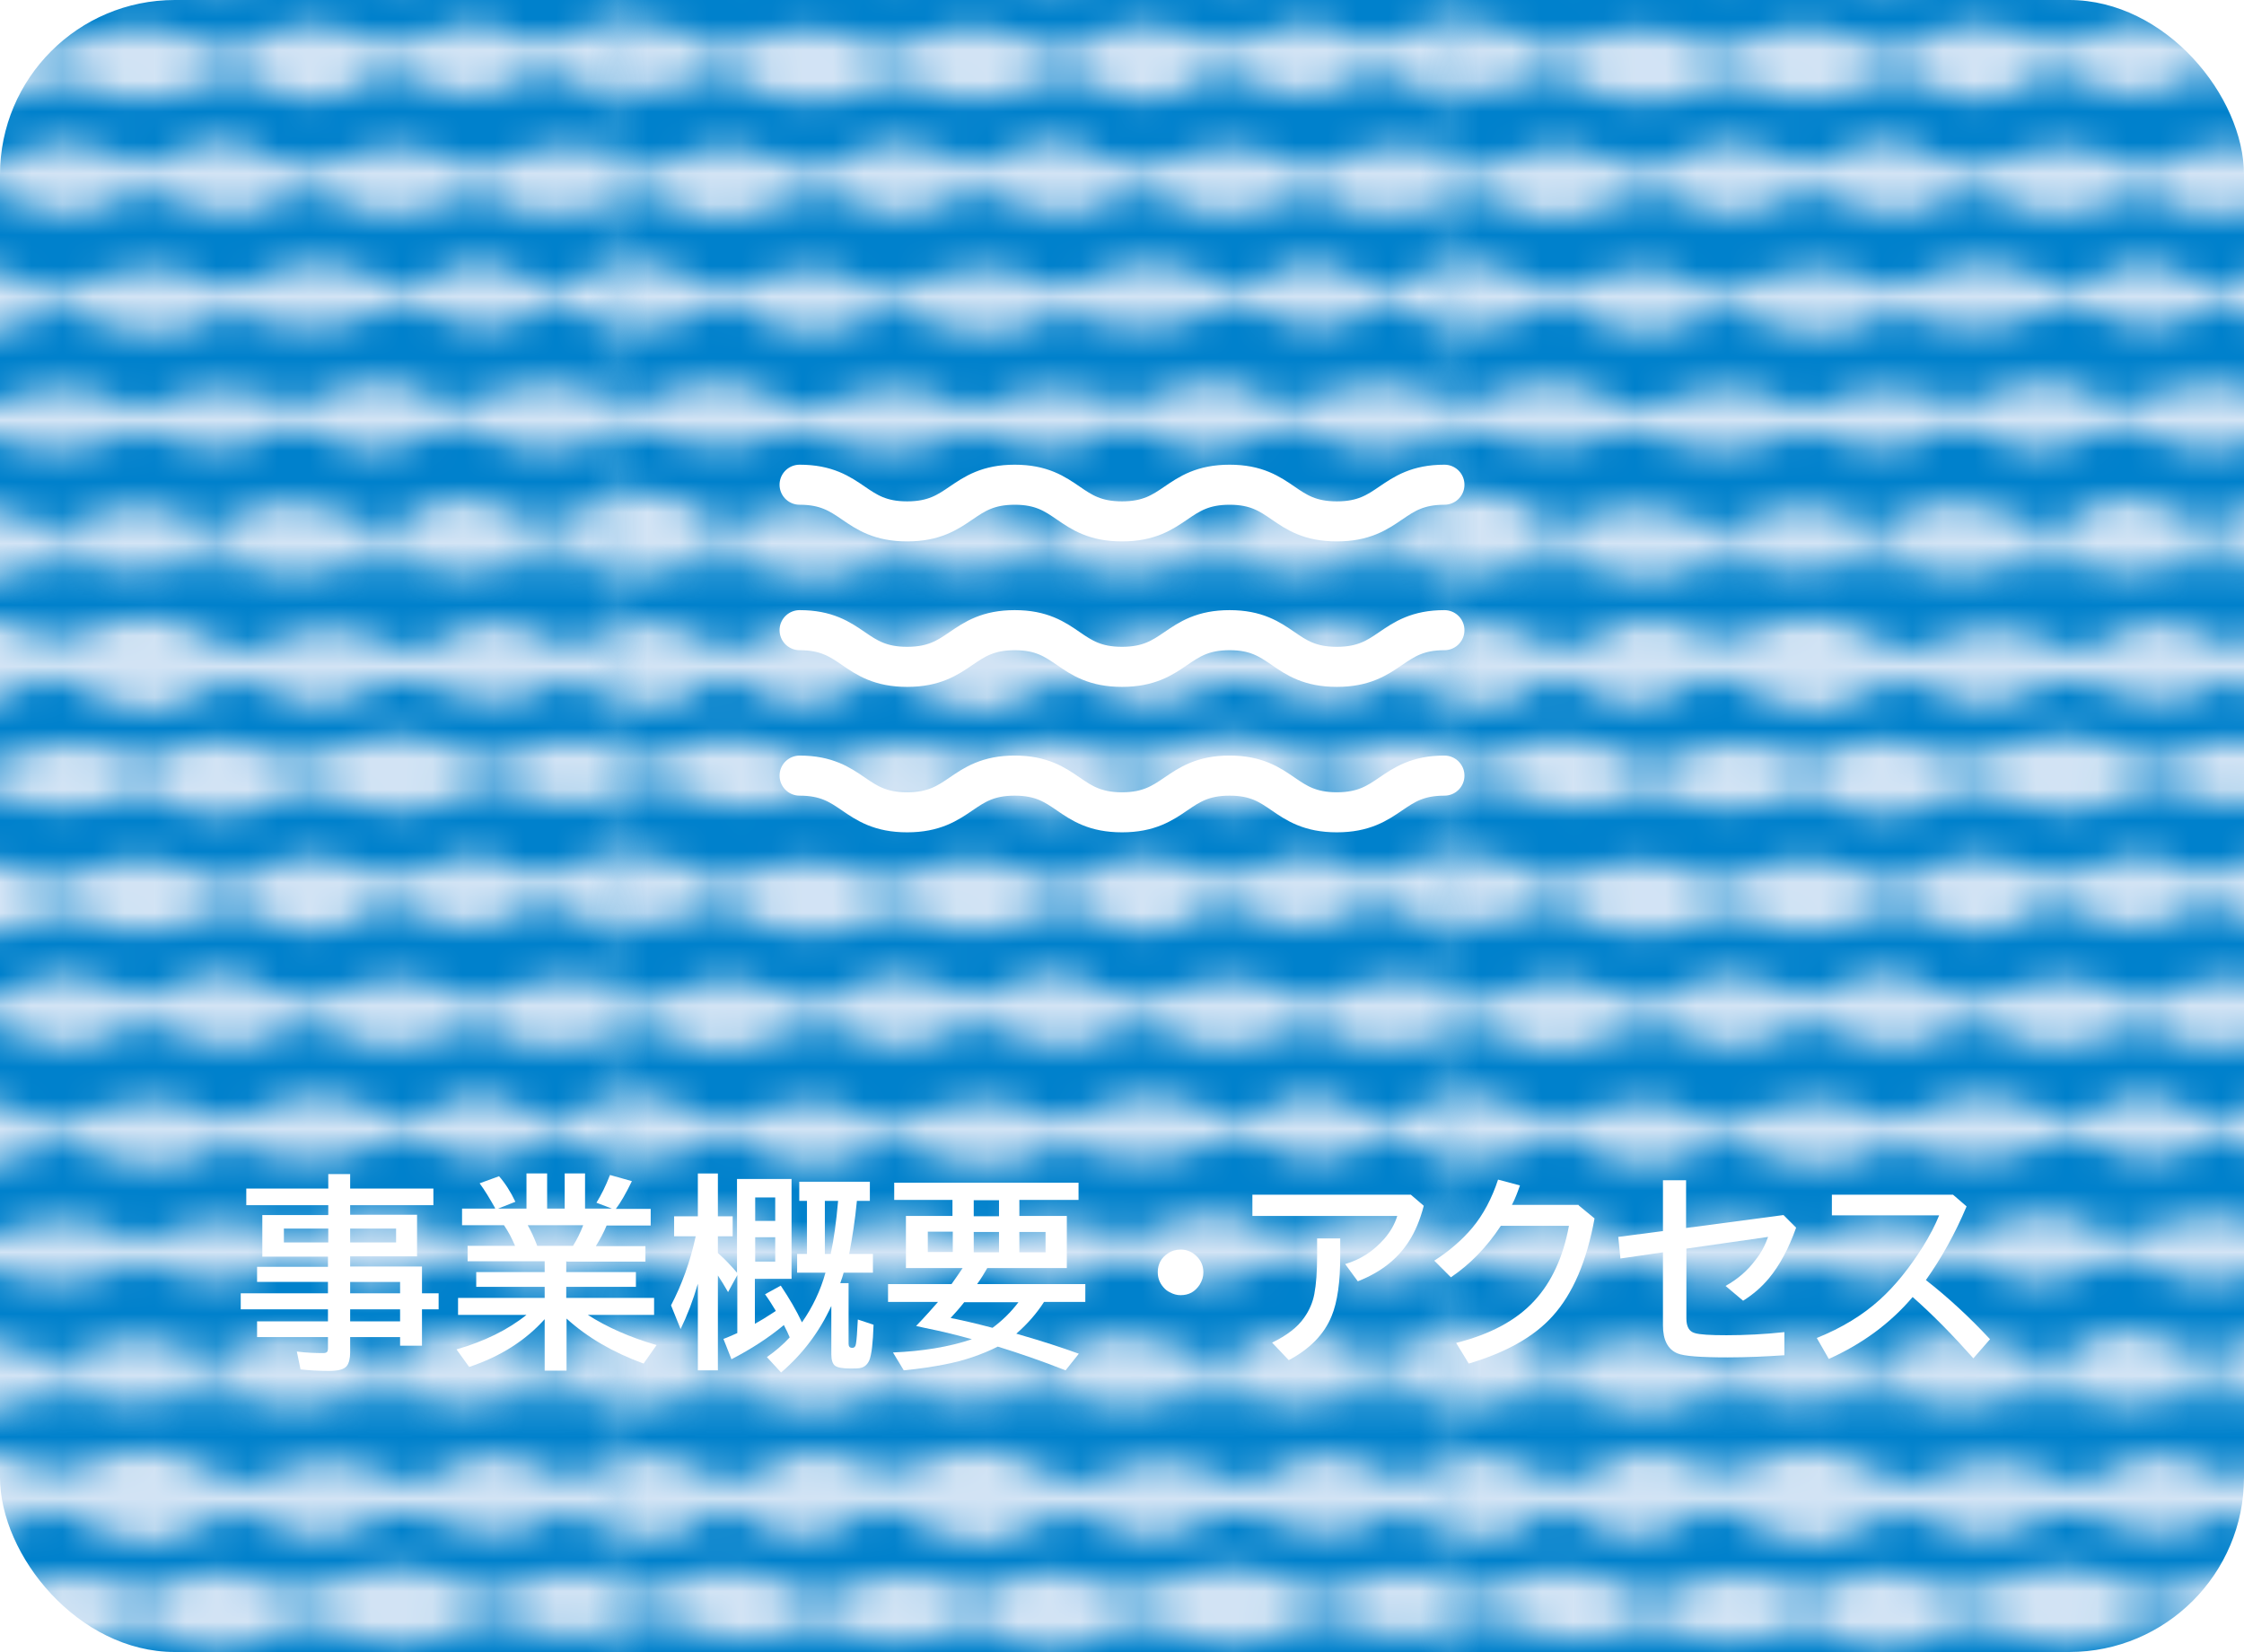
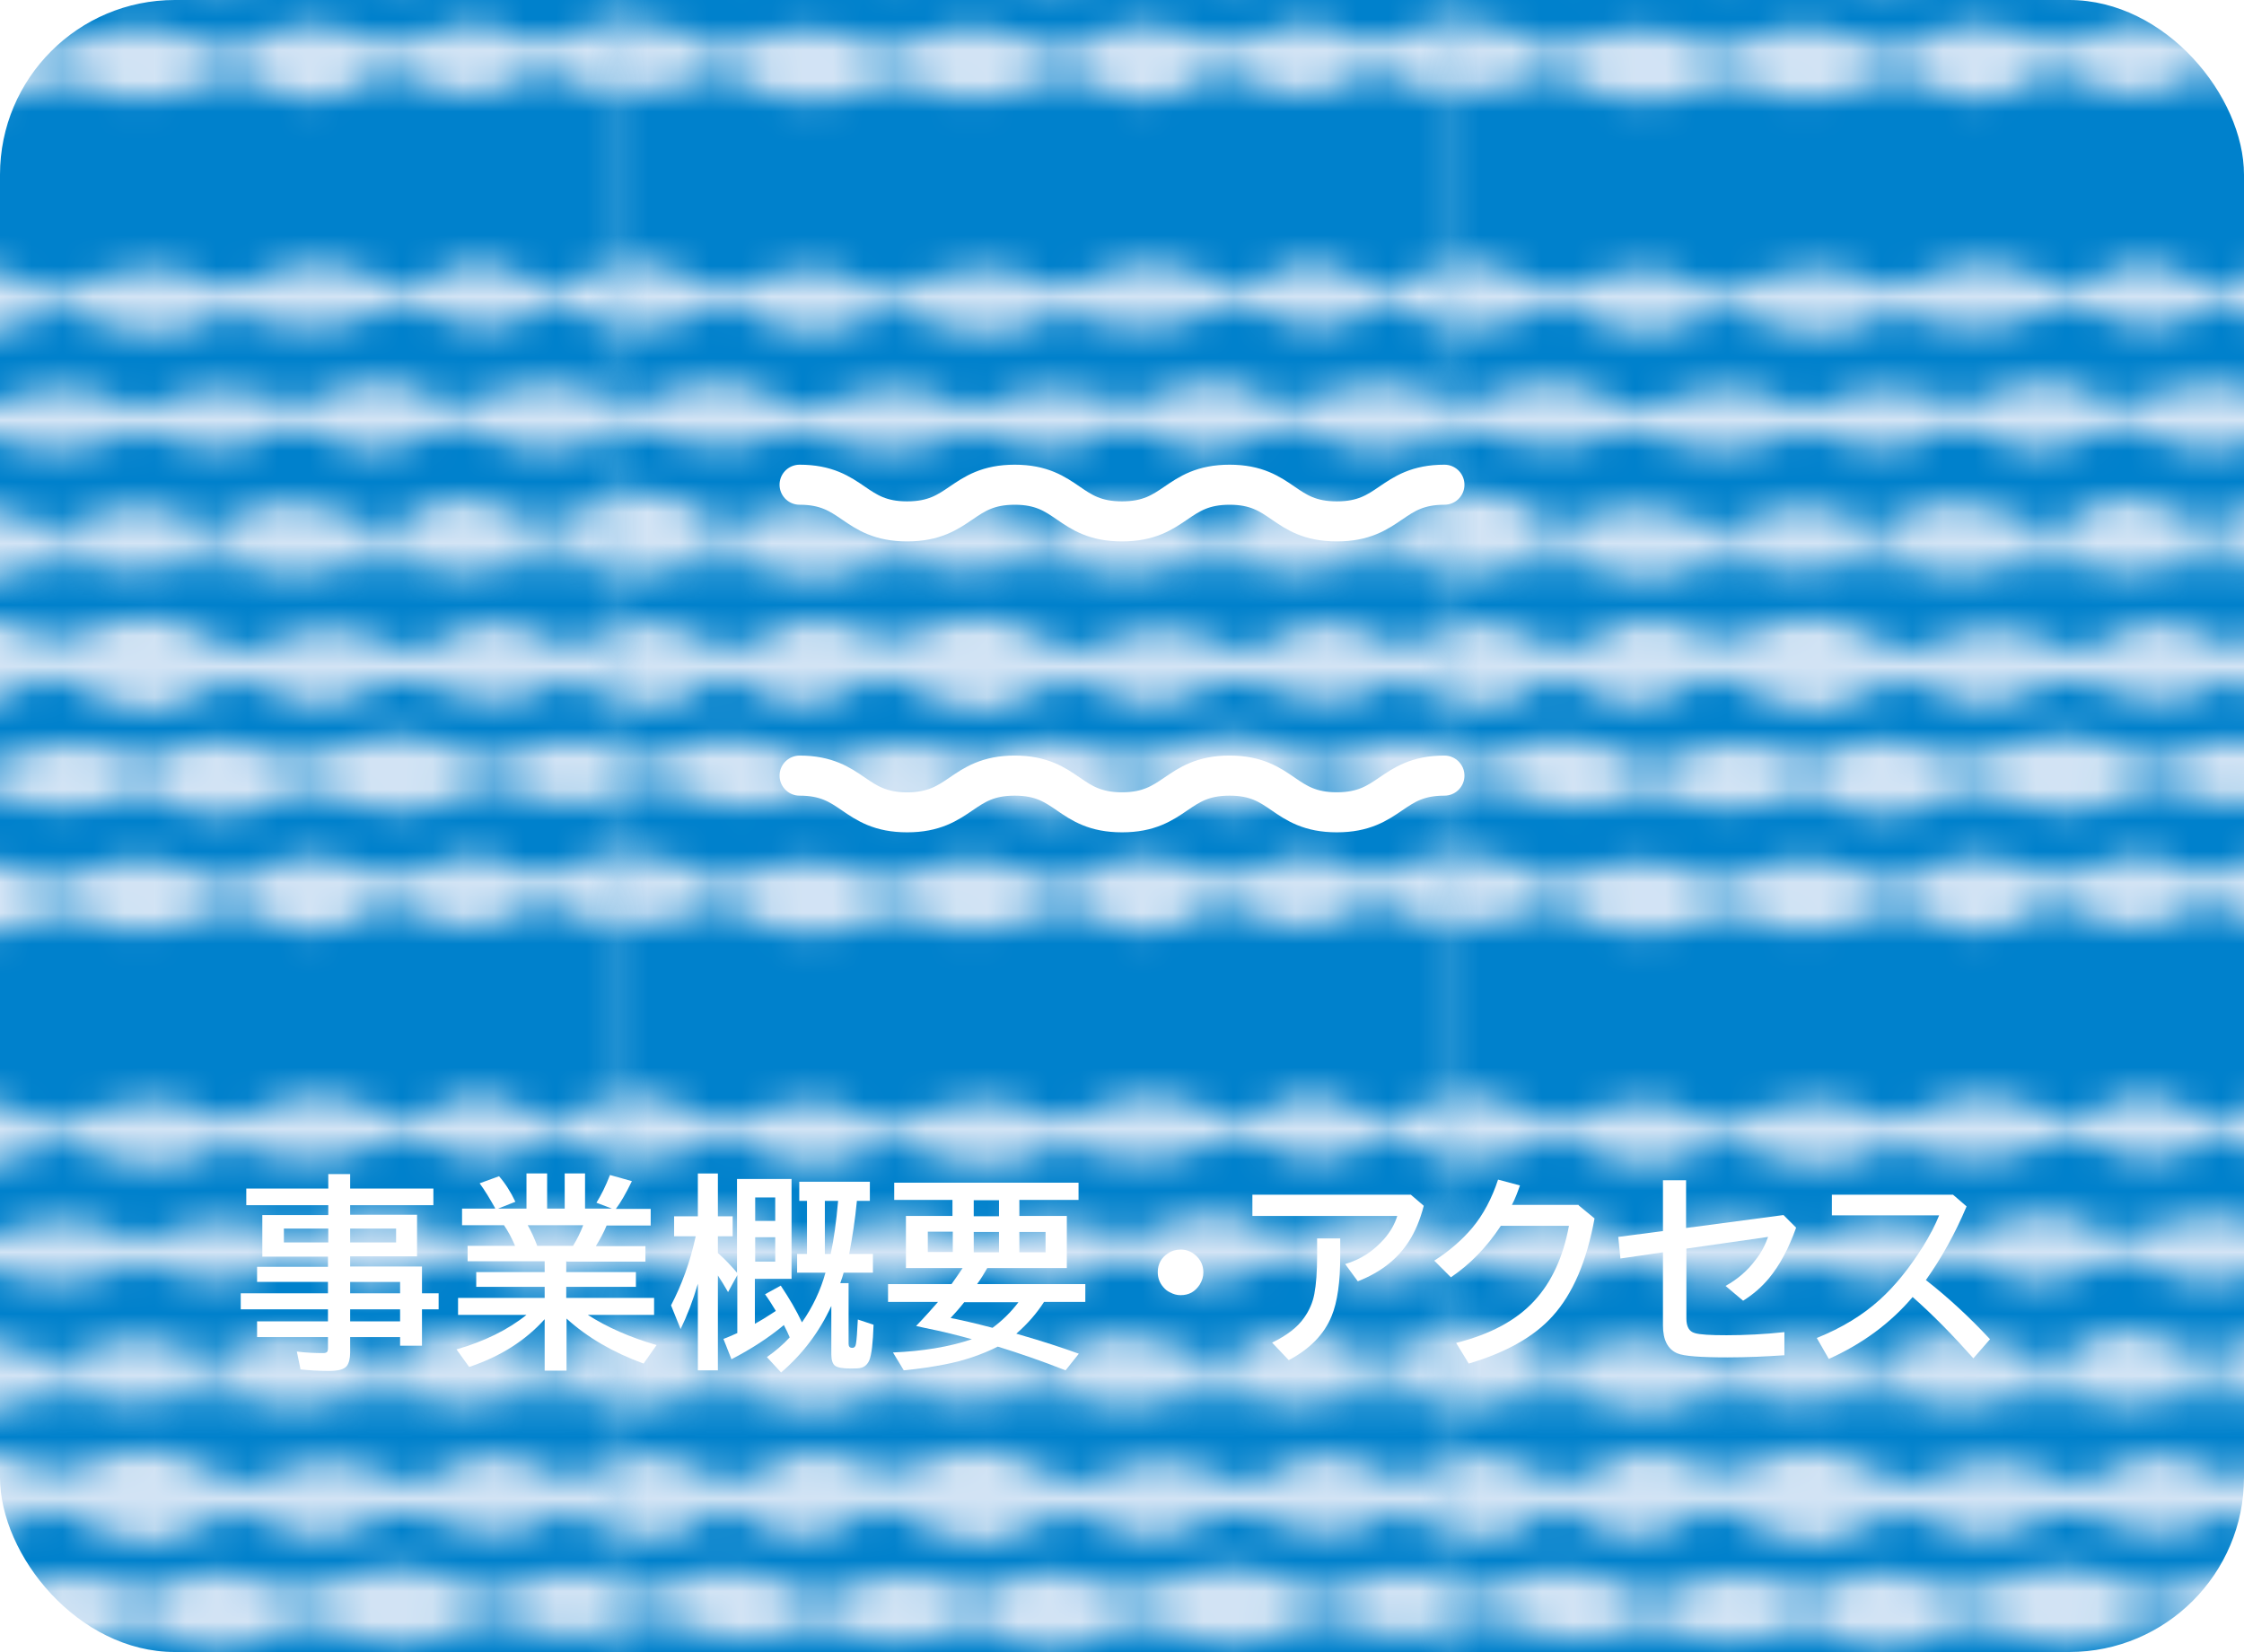
<svg xmlns="http://www.w3.org/2000/svg" id="_レイヤー_2" data-name="レイヤー 2" viewBox="0 0 72.8 53.61">
  <defs>
    <style>
      .cls-1, .cls-2, .cls-3, .cls-4, .cls-5 {
        stroke-width: 0px;
      }

      .cls-1, .cls-6 {
        fill: none;
      }

      .cls-2 {
        fill: url(#_新規パターンスウォッチ_8);
      }

      .cls-3 {
        fill: #fff;
      }

      .cls-6 {
        stroke: #fff;
        stroke-linecap: round;
        stroke-linejoin: round;
        stroke-width: 1.3px;
      }

      .cls-4 {
        fill: #d3e4f5;
      }

      .cls-5 {
        fill: #0081cc;
      }

      .cls-7 {
        mix-blend-mode: multiply;
      }
    </style>
    <pattern id="_新規パターンスウォッチ_8" data-name="新規パターンスウォッチ 8" x="0" y="0" width="26.88" height="26.88" patternTransform="translate(-1275.48 -142.87)" patternUnits="userSpaceOnUse" viewBox="0 0 26.88 26.88">
      <g>
        <rect class="cls-1" width="26.88" height="26.88" />
        <polygon class="cls-5" points="0 26.88 0 0 26.88 0 26.88 26.88 0 26.88" />
        <g class="cls-7">
          <path class="cls-4" d="m25.76,16.71c.36-.14.72-.27,1.12-.32v2.14c-.29.02-.54-.08-.8-.16-.54-.25-1.04-.56-1.72-.52-.54.2-1.09.39-1.63.59-.31.07-.62.1-.93.02-.12-.04-.24-.07-.36-.11-.04-.01-.07-.03-.11-.04-.73-.21-1.42-.59-2.26-.39-.19.04-.38.11-.56.17-.3.16-.62.28-.98.33-.42.08-.85.15-1.29.09-.2-.02-.39-.05-.59-.07-.43-.07-.84-.16-1.23-.32-.23,0-.46-.01-.7-.02,0,0,0,0-.01,0-.03,0-.07,0-.1,0,.03,0,.07,0,.1,0,0,0,0,0,.01,0-.38,0-.62.26-.94.36-.37.2-.79.19-1.21.23-1.02.08-1.81-.47-2.74-.64-.19-.02-.38-.04-.58-.06-.37.02-.65.23-.98.32-.03.02-.07.05-.1.07-.67.35-1.38.35-2.12.18-.53-.07-.89-.41-1.38-.53-.05,0-.09-.01-.14-.02-.54-.12-1.07-.05-1.58.1-.61.26-1.22.53-1.96.42v-2.14c.79-.03,1.44.23,2.03.61.19.06.37.12.56.19.09.01.17.03.26.04.03,0,.06,0,.09,0l.82-.05c.16-.08.32-.15.48-.23.17-.07.34-.13.52-.2.59-.13,1.17-.18,1.77-.06.4.08.75.24,1.08.44.05.03.11.05.16.08.38.08.76.26,1.14,0,.05-.02.09-.04.14-.06.19-.08.37-.16.56-.24.11-.03.22-.06.33-.09.4-.15.82-.2,1.24-.22.05-.01.09-.01.14,0,.08,0,.16-.01.25-.01,0,0-.01.01-.02.02.02.02.03.05.03.07,0-.02,0-.04-.03-.07,0,0,.01-.01.02-.02.51-.03.95.14,1.38.33.05.02.09.04.14.05.17.06.34.12.52.18.61.09,1.06-.23,1.58-.39.28-.13.59-.22.91-.28.56-.04,1.11-.06,1.66.08.12.04.24.07.36.11.4.16.79.32,1.19.48.54.16.91-.13,1.31-.33.15-.11.32-.21.53-.25.2-.05.41-.09.61-.14.22-.04.43,0,.63.05.4.02.75.16,1.05.36.25.16.49.3.79.39.02.01.05.02.07.03l.16-.03c.13-.04.25-.08.38-.12l.35-.18c.2-.07.39-.15.59-.22-.01.01-.02.02-.03.03.01-.01.02-.02.03-.03Z" />
          <path class="cls-4" d="m26.24,5.16c.21.07.42.15.64.22v1.16c-.5.03-.86.37-1.35.4-.57.15-1.08-.07-1.62-.16-.48-.08-.84-.39-1.35-.39-.16.02-.33.05-.49.07l-.62.21s-.06.03-.09.04c-.32.12-.64.24-.96.36-.82.29-1.62.17-2.37-.14-.48-.19-.98-.31-1.5-.36-.05,0-.1,0-.16,0-.49-.01-.87.2-1.27.39-.15.06-.29.11-.44.17-.04.01-.08.02-.12.04,0,0,0,0,0,0-.1.02-.2.05-.31.07-.1.01-.2.03-.3.04-.12.01-.23.02-.35.03-.01,0-.03,0-.04,0-.23.04-.46,0-.68-.06-.03-.02-.07-.03-.1-.05-.04,0-.08-.01-.11-.02-.03-.03-.06-.07-.08-.1.02.04.05.07.08.1-.48-.14-.93-.33-1.35-.56-.24-.08-.47,0-.7.04-1.28.57-2.57.64-3.88.05-.34-.08-.68-.16-1.05-.11-.07.02-.14.04-.21.05-.69.27-1.39.47-2.18.39-.26-.06-.53-.11-.79-.17-.21-.06-.42-.12-.63-.18-.02,0-.04-.01-.06-.02-.26-.08-.51-.16-.77-.24-.36-.11-.69,0-1.03.08v-1.11s.08,0,.12,0c0,.01.02.02.03.04-.03.02-.04.03-.02.03-.01,0-.01-.01.02-.03.3.01.6.05.86-.11.13-.04.26-.08.39-.11.39-.11.78-.22,1.17-.33.13-.01.25-.03.38-.04.04-.02.07-.02.09,0,.89-.04,1.63.29,2.38.61h0c.09.09.23.15.22.31.03,0,.05-.02.08,0-.03.02-.06.05-.08.07.07.02.16,0,.23,0-.07,0-.16.02-.14-.08-.03-.15-.2-.2-.3-.3.02,0,.05,0,.07,0,0,0,0,0,0,0,.39.24.79.15,1.19.04.26-.09.51-.18.77-.28.05-.01.09-.02.14-.04.11,0,.23,0,.34.02-.11-.01-.23-.01-.34-.02.18-.04.36-.09.54-.13.3-.07.6-.09.91-.06.68.02,1.26.33,1.91.44.12.02.25.04.37.05.32-.11.64-.22.96-.33,0-.02.02-.03.03-.05.3-.11.6-.21.94-.19.72-.12,1.29.18,1.9.38.05.02.11.02.17.02.36.09.73.12,1.1.11.45-.08.89-.18,1.3-.35.73-.22,1.48-.35,2.27-.26l.11.02c.58.19,1.15.39,1.73.57.26.08.52.17.81.12.33-.11.65-.22.98-.32.21-.07.42-.15.63-.22.7-.18,1.36-.06,2.01.15Z" />
          <path class="cls-4" d="m26.2,8.68c.23-.02.45-.05.68-.07v2.31c-.37.01-.72-.05-1.08-.11-.23-.03-.46-.07-.65-.19-.05-.02-.1-.03-.14-.05l-.32-.15c-.19-.05-.38-.11-.56-.16-.03-.02-.02-.09-.1-.04-.07.02-.13.04-.2.06-.13.06-.25.12-.38.18-.04.01-.07.03-.11.04-.09.04-.17.09-.26.13-.28.09-.56.18-.84.27,0,0-.02,0-.02,0-.4.07-.8.13-1.19-.02-.27-.09-.54-.18-.81-.26-.28-.1-.56-.21-.84-.31-.27-.04-.52.04-.77.09-.09.04-.19.09-.28.13-.02.02-.05.04-.07.05-.21.1-.42.21-.63.31-.02,0-.04.01-.06.02-.1.04-.19.07-.29.11-.32.15-.66.11-1,.06-.16-.04-.33-.07-.49-.11-.16-.06-.32-.12-.49-.18-.13-.05-.27-.1-.4-.15-.21-.07-.42-.14-.63-.2-.11-.02-.22-.05-.33-.07-.57.18-1.14.36-1.71.53-.05.01-.09.03-.14.04-1,.32-1.93.09-2.85-.22-.05-.02-.11-.04-.16-.06-.4-.1-.79-.15-1.19,0-.35.15-.7.31-1.1.37-.16.04-.32.08-.48.11-1.02.16-1.91-.1-2.74-.55-.09-.05-.18-.11-.27-.17-.06-.02-.13-.04-.19-.06-.54-.17-.95.1-1.39.26-.17.06-.37.1-.55.14l-.48.11c-.23.01-.45.02-.68.03v-2.31c.45-.01.86.13,1.28.22.11.05.22.11.33.16.06.03.12.06.19.09.06.02.11.05.17.07.08.04.17.07.25.11.34.21.71.2,1.09.08.22-.06.44-.12.66-.18.71-.17,1.4-.38,2.17-.26.47.03.87.21,1.27.37.59.24,1.16.28,1.72-.05.03-.02.08-.03.11-.04.15-.05.31-.1.46-.15.05-.02.11-.04.16-.06,1.08-.35,2.09-.13,3.07.26.28.07.5.26.81.26.44-.03.83-.13,1.19-.34.04-.02.08-.04.12-.05.49-.27,1.04-.43,1.63-.41.48.02.93.2,1.37.36.06.02.12.04.18.07.64.26,1.28.14,1.92-.02.23-.08.46-.15.69-.23.42-.2.86-.26,1.34-.16.32.1.7.11.96.33.09.08.27.09.41.13,0,0,0,0,0,0l.56.09c.28-.09.56-.18.84-.27.17-.05.34-.1.51-.15l.75-.17Z" />
          <path class="cls-4" d="m26.46,20.92c.14,0,.28.01.42.02v.94c-.14.01-.28.02-.42.04-.03.01-.05.03-.08.04-.4.12-.8.25-1.2.37-.06.02-.11.04-.17.06-.72.18-1.42.14-2.09-.13-.09-.04-.19-.07-.28-.11-.37-.13-.73-.26-1.1-.39l-.14-.02s-.05,0-.07,0c-.61-.02-1.01.34-1.52.5-.71.26-1.43.41-2.17.06-.53-.22-1.04-.46-1.64-.53-.09,0-.18,0-.26,0h0c-.56.08-.89.51-1.45.59-.29.1-.59.11-.89.06-.31-.05-.62-.1-.93-.15-.35-.1-.71-.19-1.05-.31-.52-.17-.92.05-1.34.22-.06.02-.13.03-.2.05-.06.02-.13.04-.19.06-.71.27-1.45.28-2.21.12-.27-.06-.54-.14-.8-.21-.04-.01-.08-.03-.11-.04-.37-.08-.75-.16-1.12-.24h0c-.23.02-.47.04-.7.06-.05.01-.09.02-.14.04-.31.09-.62.18-.93.28-.24.01-.49.03-.73.04-.71.04-1.38-.11-2.02-.32,0,0,0,0,0-.01-.3-.03-.58-.18-.91-.12v-.94c.12-.04.23-.08.35-.11.7-.26,1.42-.46,2.19-.52.03,0,.06-.01.1-.02.71-.05,1.31.17,1.89.46.25.11.5.22.75.33.19,0,.37.01.56.02.04-.01.08-.03.12-.04.79-.32,1.61-.54,2.5-.59.22.02.44.04.66.05,0,0,0,0,0,0-.03.04-.04.07-.04.11,0-.04,0-.07.04-.11h0c.06,0,.11.02.17.03.12.03.25.06.37.1.04.01.08.02.12.04.24.09.48.17.72.26.28.08.57.15.86.04.18-.04.36-.09.54-.13.02.01.04.01.06,0-.02,0-.04,0-.06,0,.66-.27,1.33-.48,2.09-.33.16.02.31.05.47.07.28.07.56.13.84.2.37.09.75.15,1.14.08.11-.04.22-.09.32-.13.7-.19,1.34-.55,2.13-.5.05,0,.1.01.15.02.6.08,1.14.27,1.63.55.2.17.44.1.67.07.23-.04.47-.09.7-.13.41-.11.81-.22,1.22-.33.43-.12.88-.13,1.33-.11.33.07.65.14.98.22.3.12.61.25.91.37Z" />
          <path class="cls-4" d="m26.13,24.02c.24-.08.48-.16.75-.16v2.53c-.48-.02-.9-.19-1.31-.37-.16-.07-.31-.15-.47-.22-.48-.18-.95-.3-1.45-.04-.06.02-.12.05-.19.07-.16.06-.33.12-.49.19-.18.07-.36.14-.54.21-.45.15-.92.23-1.4.11-.58-.09-1.04-.41-1.59-.55-.06-.02-.12-.04-.18-.05-.2-.05-.4-.07-.61-.02-.06.02-.12.04-.19.06-.37.14-.75.27-1.12.41-.8.47-2.88.21-3.39-.43-.15-.04-.31-.09-.46-.13-.03,0-.07-.01-.1-.02-.48.13-.95.27-1.4.47-.03.01-.08,0-.12,0-.02.01-.05.02-.07.03-.07.02-.13.04-.2.06-.56.14-1.12.21-1.67,0-.11-.04-.22-.09-.32-.13-.1-.06-.2-.11-.3-.17-.11-.02-.22-.05-.33-.07-.16-.03-.31-.11-.49-.06-.32.03-.54.23-.83.32-.13.07-.27.13-.4.2-.02.01-.04.02-.07.04-.73.32-1.49.42-2.29.15-.31-.07-.56-.22-.82-.36-.18-.1-.37-.2-.55-.3-.09-.04-.17-.07-.26-.11-.05-.01-.11-.02-.16-.03-.11,0-.22-.01-.33-.02-.13.03-.25.06-.38.09-.22.1-.45.2-.67.3-.17.14-.4.17-.61.24-.28.19-.61.19-.95.15-.06,0-.13,0-.19,0v-2.51c.36,0,.72,0,1.07.07.04,0,.07.01.09.03.09.03.19.06.28.1.45.23.9.45,1.34.68.17.09.36.07.54.05.14-.03.28-.06.42-.09.18-.07.36-.13.54-.2.87-.31,1.74-.25,2.61,0,.25.1.5.2.75.3.38.09.76.18,1.16.06.35-.18.69-.36,1.1-.42.16-.03.33-.07.49-.1.15-.02.29-.04.44-.06.2,0,.4.01.61.02.55.08,1.02.34,1.54.48.09.02.19.05.28.07.13,0,.26-.01.39-.02.35-.1.67-.23.96-.42.09-.04.19-.09.28-.13.54-.19,1.1-.15,1.66-.05h0c.66.07,1.2.36,1.78.57.06.02.12.04.18.06.57.21.94-.14,1.38-.3.09-.03.17-.06.25-.1.06-.05.12-.1.18-.15.02-.01.05-.03.07-.04.12-.05.25-.1.37-.15.02,0,.03,0,.05-.01.11-.03.22-.05.32-.08.78-.12,1.39.19,2.02.49.46.22.98.29,1.51.14.19-.07.39-.15.58-.22.06-.02.13-.04.19-.06.23-.11.45-.22.68-.33Z" />
          <path class="cls-4" d="m26.88,1.13v2.53c-.14-.04-.28-.08-.42-.12-.14-.04-.28-.08-.42-.13-.38-.07-.67-.28-1.02-.41-.18-.07-.32,0-.48.06-.27.12-.55.24-.82.35-.23.06-.46.12-.69.19-.45.1-.89.03-1.33-.08-.23-.07-.45-.15-.68-.22-.61-.23-1.24-.37-1.92-.3-.47.2-.93.42-1.42.59-.94.32-1.77.06-2.57-.34-.24-.09-.48-.18-.72-.26-.01,0-.03-.01-.04-.02.02-.04.05-.07.07-.11-.02.04-.05.07-.07.11-.07-.06-.14-.12-.21-.18.07.06.14.12.21.18.01,0,.03.01.04.02-.85-.04-1.44.38-2.09.71-.1.05-.22.08-.33.12-.36.16-.73.12-1.1.04-.18-.05-.36-.1-.54-.14-.33-.1-.68-.15-.96-.33-.05-.03-.11-.06-.16-.09-.2-.1-.39-.2-.59-.3-.68-.23-1.21.03-1.71.34-1.01.63-1.92.44-2.84,0-.15-.07-.3-.16-.45-.24-.16-.06-.31-.12-.47-.18-.04,0-.07,0-.11,0-.32-.03-.54.1-.75.26-.13.09-.28.17-.42.26-.56.38-1.2.44-1.89.26V1.11c.19,0,.37-.01.56-.02.18.07.36.14.54.2h0c-.18-.07-.36-.14-.54-.2.28,0,.54.06.8.15.35.11.71.2,1,.41.08.04.16.07.24.11.04.02.08.03.12.05,0,0,.01,0,.02,0,.19.07.39.1.61.09.04,0,.08-.01.12-.02.13-.05.26-.11.4-.16.32-.22.71-.33,1.1-.46.02,0,.05.01.07.02h0s-.05-.01-.07-.02c.03-.15.21-.12.32-.15.35-.07.71-.17,1.08-.06.2.07.45.03.63.15h0s.03,0,.04,0c.12.06.25.11.37.17l.06.03s.06.02.08.04c.02,0,.03,0,.05,0,.26.06.53.11.79.17.19-.14.45-.04.67-.14.42-.19.89-.31,1.33-.45.66-.17,1.31-.14,1.92.12.56.24,1.12.49,1.67.73.07.02.14.03.21.05.07.01.14.03.21.04.05,0,.09,0,.14,0,.05-.01.11-.02.16-.03.32-.11.65-.23.97-.34.12-.04.24-.07.35-.11.13-.04.25-.07.38-.11.12-.02.23-.04.35-.06.39-.06.79-.05,1.17.04.02,0,.03.01.05.02.15.04.3.09.44.13.23.1.47.19.7.29.13.03.26.07.39.1h.08c.09.02.18.03.27.04h.05c.11-.02.22-.04.33-.06.17-.07.34-.15.51-.22l.7-.33c.3-.23,1.34-.33,1.75-.16.38.16.76.32,1.14.48.23.05.47.1.7.15.05,0,.09-.02.14-.02,0-.01.02-.02.03-.03.58-.16,1.07-.47,1.68-.59Z" />
-           <path class="cls-4" d="m26.53,13.13c.12.04.23.09.35.13v1.01c-.44.16-.86.37-1.32.46-.72.14-1.47.14-2.2-.01-.35-.05-.59-.27-.9-.37-.09-.01-.17-.03-.26-.04-.15-.01-.3-.02-.44-.03-.12.02-.23.05-.35.07-.44.14-.86.35-1.35.39-.05.01-.11.02-.16.04-.11.01-.22.02-.33.03,0,0-.02,0-.02,0-.26,0-.53,0-.79,0-.51-.02-.92-.25-1.35-.43-.09-.04-.17-.08-.26-.12-.08-.02-.16-.05-.24-.07-.11,0-.22-.02-.32-.03-.48-.05-.87.13-1.26.3-.11.05-.22.11-.33.16-.05,0-.08-.01-.09-.02,0,0,.03.01.09.02-.74.36-1.99.19-2.63-.14-.19-.1-.42-.15-.63-.22-.33-.19-.68-.16-1.03-.04-.45.18-.86.43-1.36.54-.4.08-.8.02-1.2.03-.26-.03-.49-.13-.7-.24-.13-.05-.25-.11-.38-.16-.53-.25-1.09-.22-1.65-.11-.15.04-.29.08-.44.12-.1.04-.19.08-.29.12l-.71.24c-.16.03-.33.07-.49.1.16-.03.33-.07.49-.1-1.02.39-1.95.15-2.86-.26-.34-.15-.7-.26-1.09-.24v-1.01c.23.07.47.02.7,0,.36-.11.71-.22,1.07-.33.07-.02.14-.05.21-.07.96-.39,1.85-.15,2.73.2.2.08.4.14.61.21-.06,0-.12,0-.18,0h0c.06,0,.12,0,.18,0,.18.02.36.04.54.06.15-.01.29-.03.44-.04.12-.05.24-.11.35-.16.14-.06.28-.11.41-.17.13-.07.25-.13.38-.2.18-.11.38-.17.61-.17.1-.07.21-.07.33-.05h0c.14-.05.27-.03.4.02.44.1.89.21,1.33.31.01.01.03.03.04.04.38.11.72.35,1.17.27.33-.06.61-.21.9-.34.38-.16.74-.36,1.21-.33.28.02.56-.08.83.04l.86.41s.06.02.1.03c.03,0,.06,0,.09,0,.29.09.58.18.86.28.33.09.62-.05.92-.11.04,0,.07-.01.11-.02-.08.03-.16.06-.24.09h0c.08-.03.16-.06.24-.09.32-.1.65-.2.97-.3.91-.3,1.8-.27,2.68.11.28.12.57.24.85.35.07,0,.14.01.2.02.12,0,.23-.01.35-.02.03,0,.06-.01.09-.02.3-.12.61-.23.91-.35.31-.18.69-.19,1.05-.26.27-.13,1.35-.03,1.57.15.11.04.24.06.28.17.03.01.06.02.09.04.1.04.19.07.29.11-.04.04-.08.08-.11.12l.11-.12Z" />
        </g>
      </g>
    </pattern>
  </defs>
  <g id="_テキスト" data-name="テキスト">
    <g>
      <rect class="cls-2" width="72.8" height="53.61" rx="5.67" ry="5.67" />
      <g>
        <path class="cls-6" d="m46.86,15.73c-1.74,0-1.74,1.19-3.49,1.19s-1.74-1.19-3.48-1.19-1.74,1.19-3.49,1.19-1.74-1.19-3.48-1.19-1.74,1.19-3.49,1.19-1.74-1.19-3.49-1.19" />
-         <path class="cls-6" d="m46.86,20.45c-1.74,0-1.74,1.19-3.49,1.19s-1.74-1.19-3.48-1.19-1.74,1.19-3.49,1.19-1.74-1.19-3.48-1.19-1.74,1.19-3.49,1.19-1.74-1.19-3.49-1.19" />
        <path class="cls-6" d="m46.86,25.17c-1.74,0-1.74,1.19-3.49,1.19s-1.74-1.19-3.48-1.19-1.74,1.19-3.49,1.19-1.74-1.19-3.48-1.19-1.74,1.19-3.49,1.19-1.74-1.19-3.49-1.19" />
      </g>
      <g>
        <path class="cls-3" d="m10.65,39.42v-.31h-2.66v-.54h2.66v-.47h.71v.47h2.7v.54h-2.7v.31h2.17v1.35h-2.17v.33h2.33v.87h.54v.52h-.54v1.18h-.71v-.28h-1.62v.5c0,.2-.04.35-.11.44-.09.11-.28.16-.58.16-.33,0-.64-.02-.92-.05l-.12-.58c.31.04.6.05.86.05.07,0,.11-.02.13-.05.01-.02.02-.05.02-.1v-.37h-2.3v-.51h2.3v-.39h-2.83v-.52h2.83v-.37h-2.3v-.49h2.3v-.33h-2.13v-1.35h2.13Zm0,.45h-1.44v.45h1.44v-.45Zm.71,0v.45h1.49v-.45h-1.49Zm0,2.1h1.62v-.37h-1.62v.37Zm0,.91h1.62v-.39h-1.62v.39Z" />
        <path class="cls-3" d="m18.37,40.93v.35h2.26v.48h-2.26v.36h2.85v.55h-2.15c.62.4,1.37.73,2.23.98l-.42.6c-.99-.36-1.83-.85-2.5-1.46v1.69h-.71v-1.67c-.62.69-1.43,1.21-2.45,1.55l-.41-.57c.9-.26,1.66-.63,2.27-1.12h-2.22v-.55h2.81v-.36h-2.22v-.48h2.22v-.35h-2.5v-.5h1.54c-.11-.26-.23-.48-.36-.67h-1.36v-.54h1.07v-.02c-.17-.3-.33-.57-.5-.8l.63-.23c.2.23.38.51.53.83l-.56.22h.92v-1.14h.67v1.14h.57v-1.14h.66v1.14h.87l-.5-.19c.15-.24.3-.54.44-.9l.71.2c-.19.39-.36.69-.52.9h1.13v.54h-1.43c-.1.24-.22.46-.35.67h1.61v.5h-2.54Zm-.95-.5h1.17c.13-.21.24-.43.33-.67h-1.8c.11.19.21.41.31.67Z" />
        <path class="cls-3" d="m26.02,42.91c.34-.49.6-1.03.76-1.61h-.92v-.61h.32v-1.72h-.25v-.62h2.29v.62h-.42c-.06.63-.15,1.2-.25,1.72h.77v.61h-.95c-.02.08-.06.2-.11.34h.27v1.97c0,.09.04.13.12.13.07,0,.11-.05.12-.14.02-.11.04-.37.06-.78l.51.17c-.02.58-.06.97-.14,1.16-.06.13-.15.21-.27.24-.07.02-.19.02-.35.02-.25,0-.41-.03-.49-.09-.08-.06-.12-.19-.12-.37v-1.57c-.39.85-.94,1.57-1.63,2.16l-.46-.5c.27-.19.52-.4.74-.64-.05-.12-.11-.25-.19-.4-.49.41-1.06.78-1.7,1.11l-.26-.66c.14-.05.29-.12.45-.19v-1.88l-.3.55c-.12-.21-.23-.39-.33-.54v3.08h-.65v-2.81c-.16.55-.35,1.04-.56,1.47l-.31-.77c.35-.67.62-1.41.8-2.24h-.7v-.65h.77v-1.39h.65v1.39h.48v.65h-.48v.54c.25.22.45.44.62.64v-3.04h1.77v3.24h-1.19v1.46c.18-.1.38-.22.59-.36l.09-.06c-.11-.18-.22-.36-.35-.54l.51-.28c.28.42.51.81.68,1.18Zm-.87-4.05h-.65v.76h.65v-.76Zm0,1.29h-.65v.79h.65v-.79Zm1.8.54c.1-.46.18-1.03.24-1.72h-.43v1.72h.18Z" />
        <path class="cls-3" d="m32.03,41.15c-.09.16-.2.34-.33.52h3.51v.58h-1.34c-.23.36-.53.71-.9,1.03l.17.05c.66.19,1.28.39,1.86.6l-.43.54c-.79-.31-1.52-.56-2.2-.77-.52.26-1.1.46-1.73.58-.36.07-.8.14-1.32.19l-.35-.58c.96-.04,1.82-.18,2.56-.43-.43-.12-.94-.25-1.54-.37l-.27-.06.2-.21c.14-.15.31-.34.51-.57h-1.62v-.58h2.06c.12-.17.24-.34.36-.52h-1.84v-1.69h1.51v-.52h-1.89v-.56h5.98v.56h-1.92v.52h1.54v1.69h-2.59Zm-1.12-1.18h-.81v.66h.81v-.66Zm-.07,2.8s.08.02.15.03c.19.04.6.13,1.21.29.31-.23.59-.5.84-.83h-1.76c-.14.18-.29.35-.44.51Zm.75-3.3h.82v-.52h-.82v.52Zm0,.51v.66h.82v-.66h-.82Zm1.48,0v.66h.85v-.66h-.85Z" />
        <path class="cls-3" d="m38.31,40.55c.17,0,.33.06.46.17.18.15.27.34.27.57,0,.14-.04.27-.12.4-.15.23-.35.34-.62.34-.12,0-.23-.03-.34-.09-.09-.04-.16-.1-.22-.17-.12-.14-.18-.3-.18-.49,0-.25.11-.46.32-.6.13-.09.27-.13.43-.13Z" />
        <path class="cls-3" d="m40.63,38.77h5.14l.42.36c-.12.46-.28.84-.48,1.15-.37.58-.92,1.01-1.66,1.3l-.41-.56c.51-.15.93-.43,1.27-.82.2-.23.34-.48.42-.74h-4.7v-.67Zm2.1,1.42h.75v.56c0,.85-.09,1.5-.28,1.96-.24.59-.7,1.06-1.39,1.43l-.54-.57c.47-.23.82-.49,1.04-.81.17-.24.28-.5.33-.77.06-.31.09-.73.09-1.25v-.56Z" />
        <path class="cls-3" d="m51.22,39.12l.51.42c-.25,1.38-.7,2.44-1.36,3.17-.6.67-1.51,1.18-2.72,1.54l-.41-.67c1.11-.28,1.95-.73,2.53-1.36.56-.6.94-1.42,1.13-2.44h-2.21c-.46.7-1,1.25-1.62,1.67l-.54-.54c.5-.32.91-.68,1.23-1.06.36-.43.64-.96.84-1.57l.71.19c-.08.23-.16.44-.26.63h2.16Z" />
        <path class="cls-3" d="m53.95,38.3h.75v1.55l3.16-.42.41.41c-.24.68-.54,1.23-.88,1.64-.24.29-.52.53-.84.73l-.57-.48c.38-.21.71-.49.97-.84.19-.24.32-.49.41-.75l-2.65.38v2.27c0,.26.09.42.27.47.16.05.5.07,1.03.07.6,0,1.23-.03,1.88-.1v.75c-.59.04-1.21.07-1.84.07-.87,0-1.42-.04-1.63-.13-.31-.13-.47-.43-.47-.91v-2.37l-1.38.2-.07-.7,1.45-.19v-1.65Z" />
        <path class="cls-3" d="m59.4,38.77h3.96l.44.38c-.37.88-.81,1.67-1.32,2.39.73.57,1.42,1.21,2.08,1.92l-.54.62c-.65-.73-1.3-1.4-1.97-1.99-.72.85-1.63,1.52-2.72,2.01l-.39-.68c.82-.33,1.5-.75,2.04-1.24.51-.46.97-1.04,1.4-1.72.23-.37.4-.7.53-1.02h-3.48v-.67Z" />
      </g>
    </g>
  </g>
</svg>